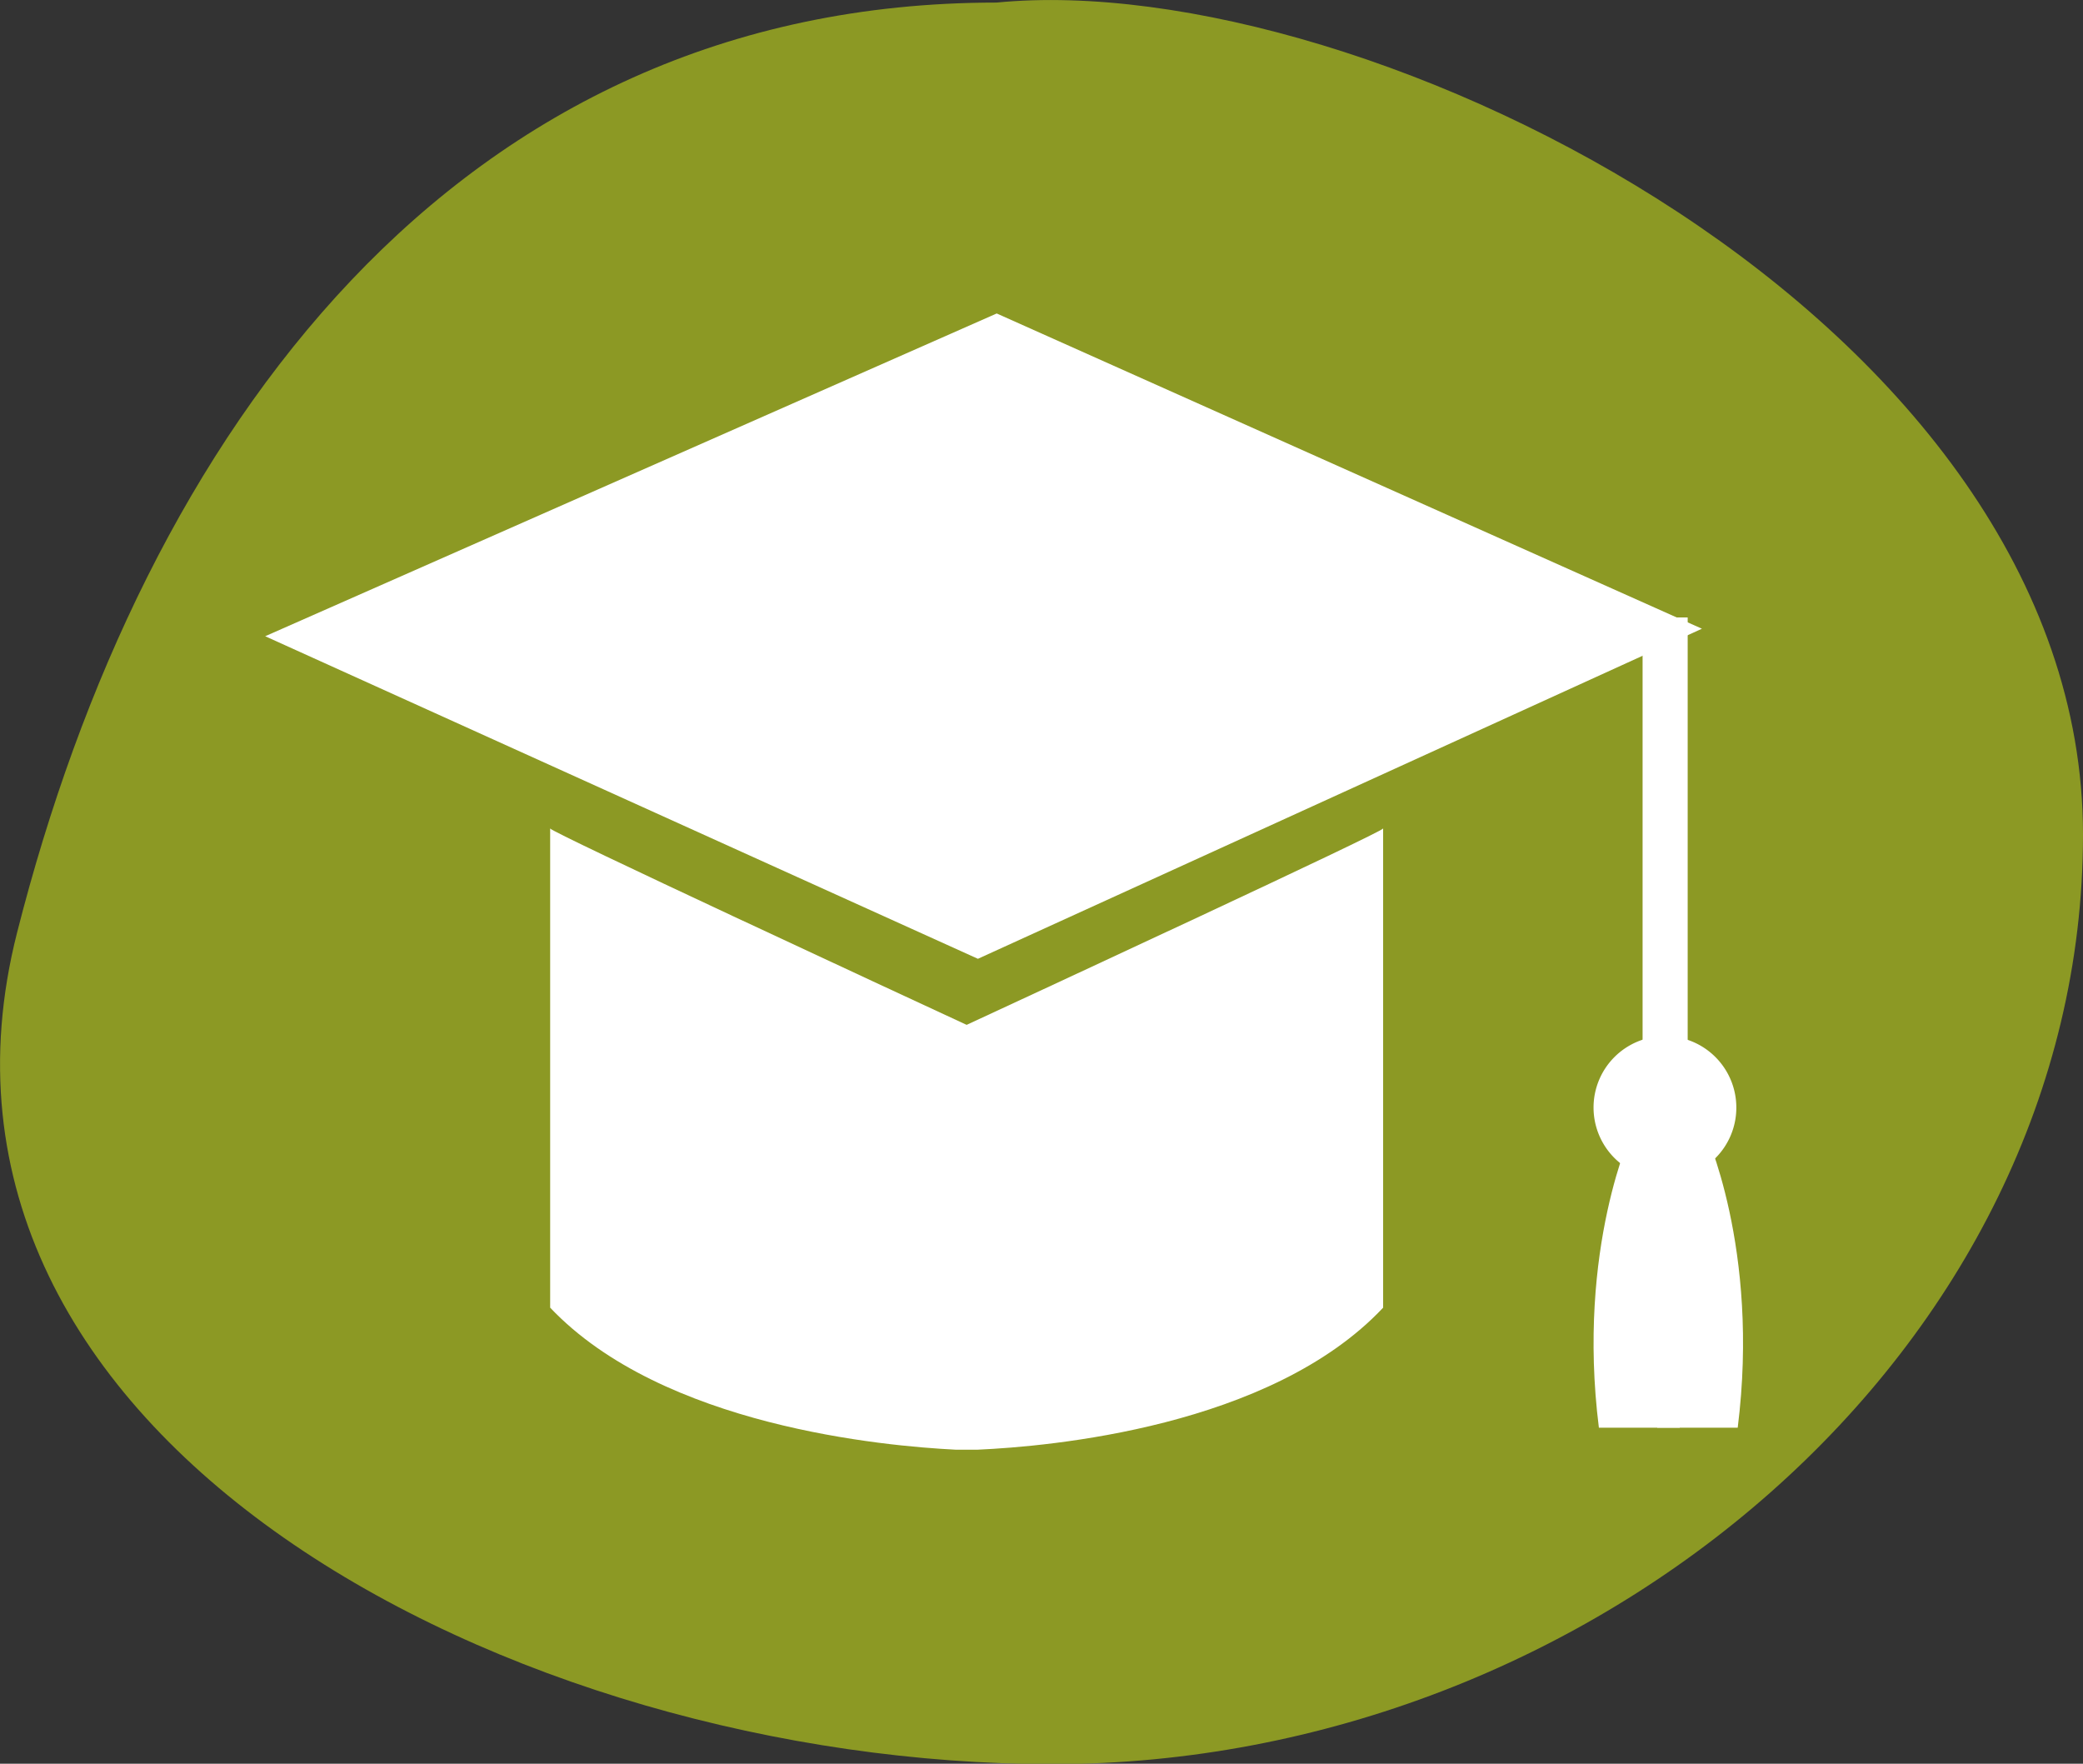
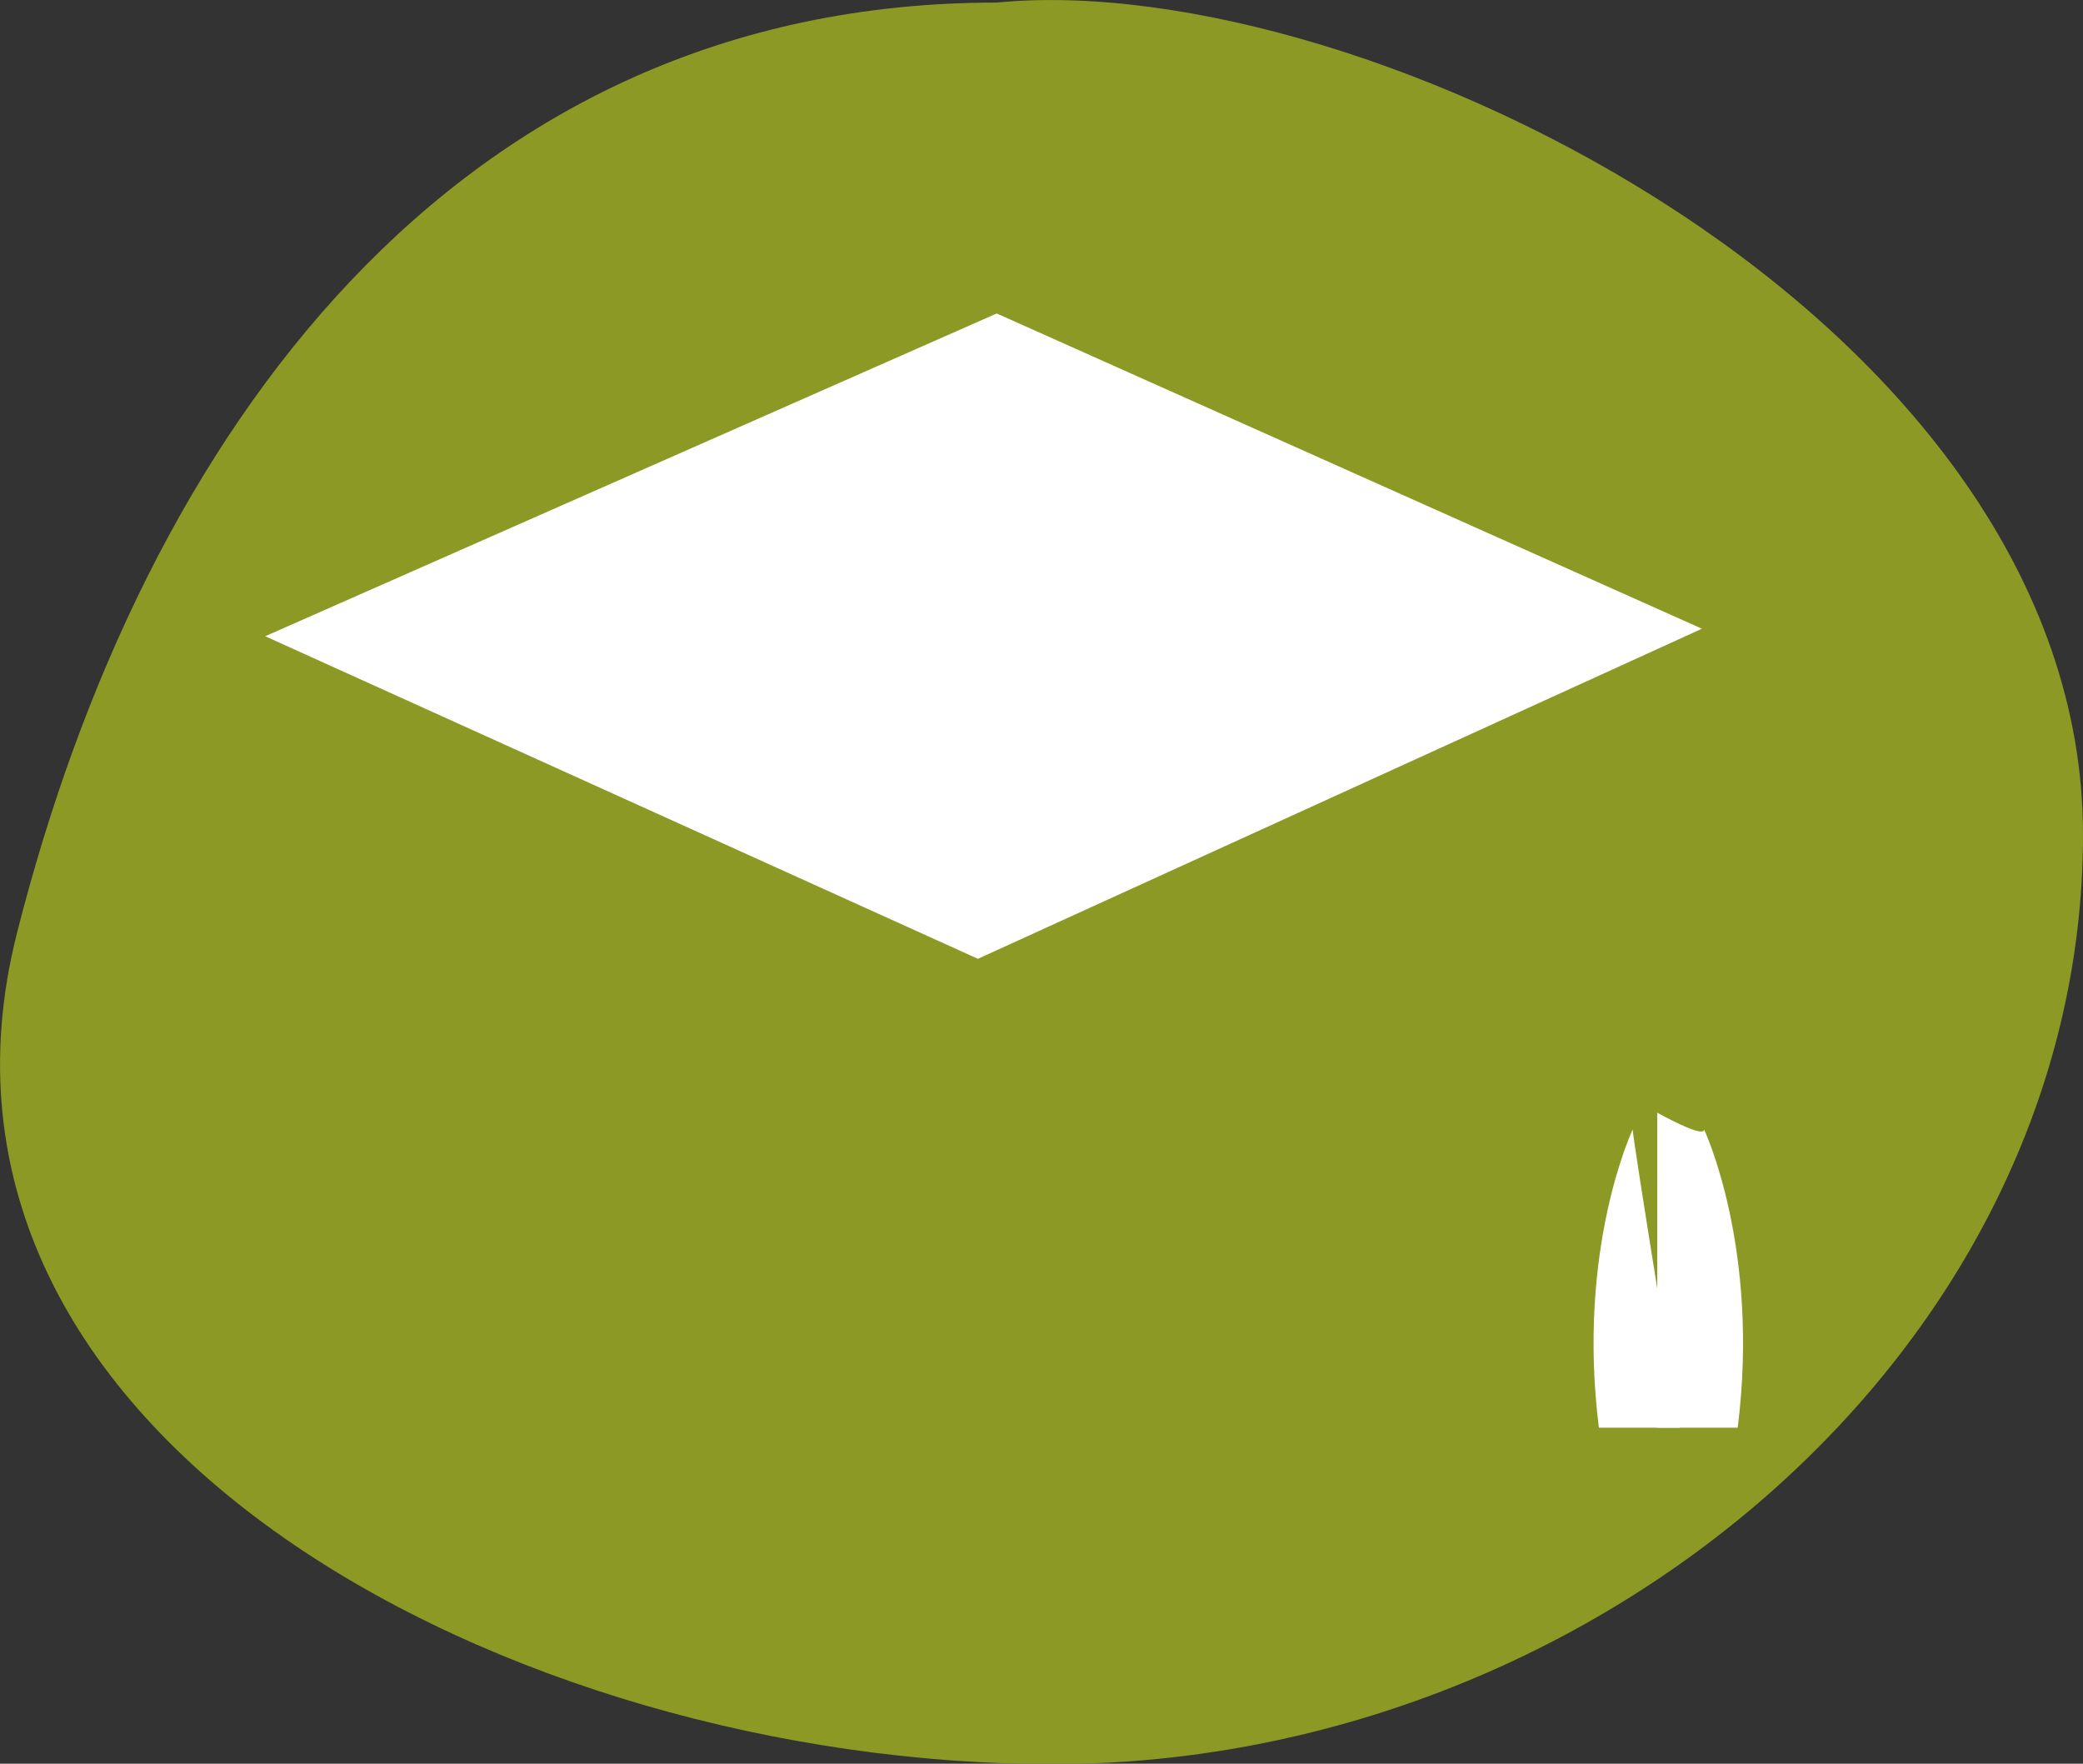
<svg xmlns="http://www.w3.org/2000/svg" viewBox="0 0 105.33 89.18">
  <rect x="0" y="0" width="105.33" height="89.18" fill="#333333" stroke="none" />
  <defs>
    <style>.cls-1{fill:#8c9924;}.cls-2{fill:#fff;}</style>
  </defs>
  <title>coneixement</title>
  <g id="Capa_2" data-name="Capa 2">
    <g id="_3_Organització" data-name="3_Organització">
      <path class="cls-1" d="M105.33,42.2c0,26-24.74,47-52.1,47S-5.62,72.69.86,47.17C7.27,21.91,23,.13,50.39.13,69.06-1.7,105.33,16.22,105.33,42.2Z" />
      <polygon class="cls-2" points="49.45 48.48 13.41 32.17 50.4 15.85 86.06 31.79 49.45 48.48" />
-       <rect class="cls-2" x="83.06" y="31.22" width="2.28" height="23.9" />
-       <path class="cls-2" d="M87.8,56a3.61,3.61,0,1,0-3.6,3.61A3.6,3.6,0,0,0,87.8,56Z" />
-       <path class="cls-2" d="M82.56,57.11s-2.85,6-1.71,15.08h4.09V56.26S82.56,57.59,82.56,57.11Z" />
+       <path class="cls-2" d="M82.56,57.11s-2.85,6-1.71,15.08h4.09S82.56,57.59,82.56,57.11Z" />
      <path class="cls-2" d="M86.17,57.11s2.84,6,1.7,15.08H83.8V56.26S86.17,57.59,86.17,57.11Z" />
-       <path class="cls-2" d="M69.94,41.89c0,.17-17.65,8.35-21.06,9.93-3.41-1.58-21.06-9.76-21.06-9.93V66.12c5.69,6,16.91,7,20.49,7.18v0h1.14v0c3.59-.16,14.8-1.13,20.49-7.18Z" />
    </g>
  </g>
</svg>